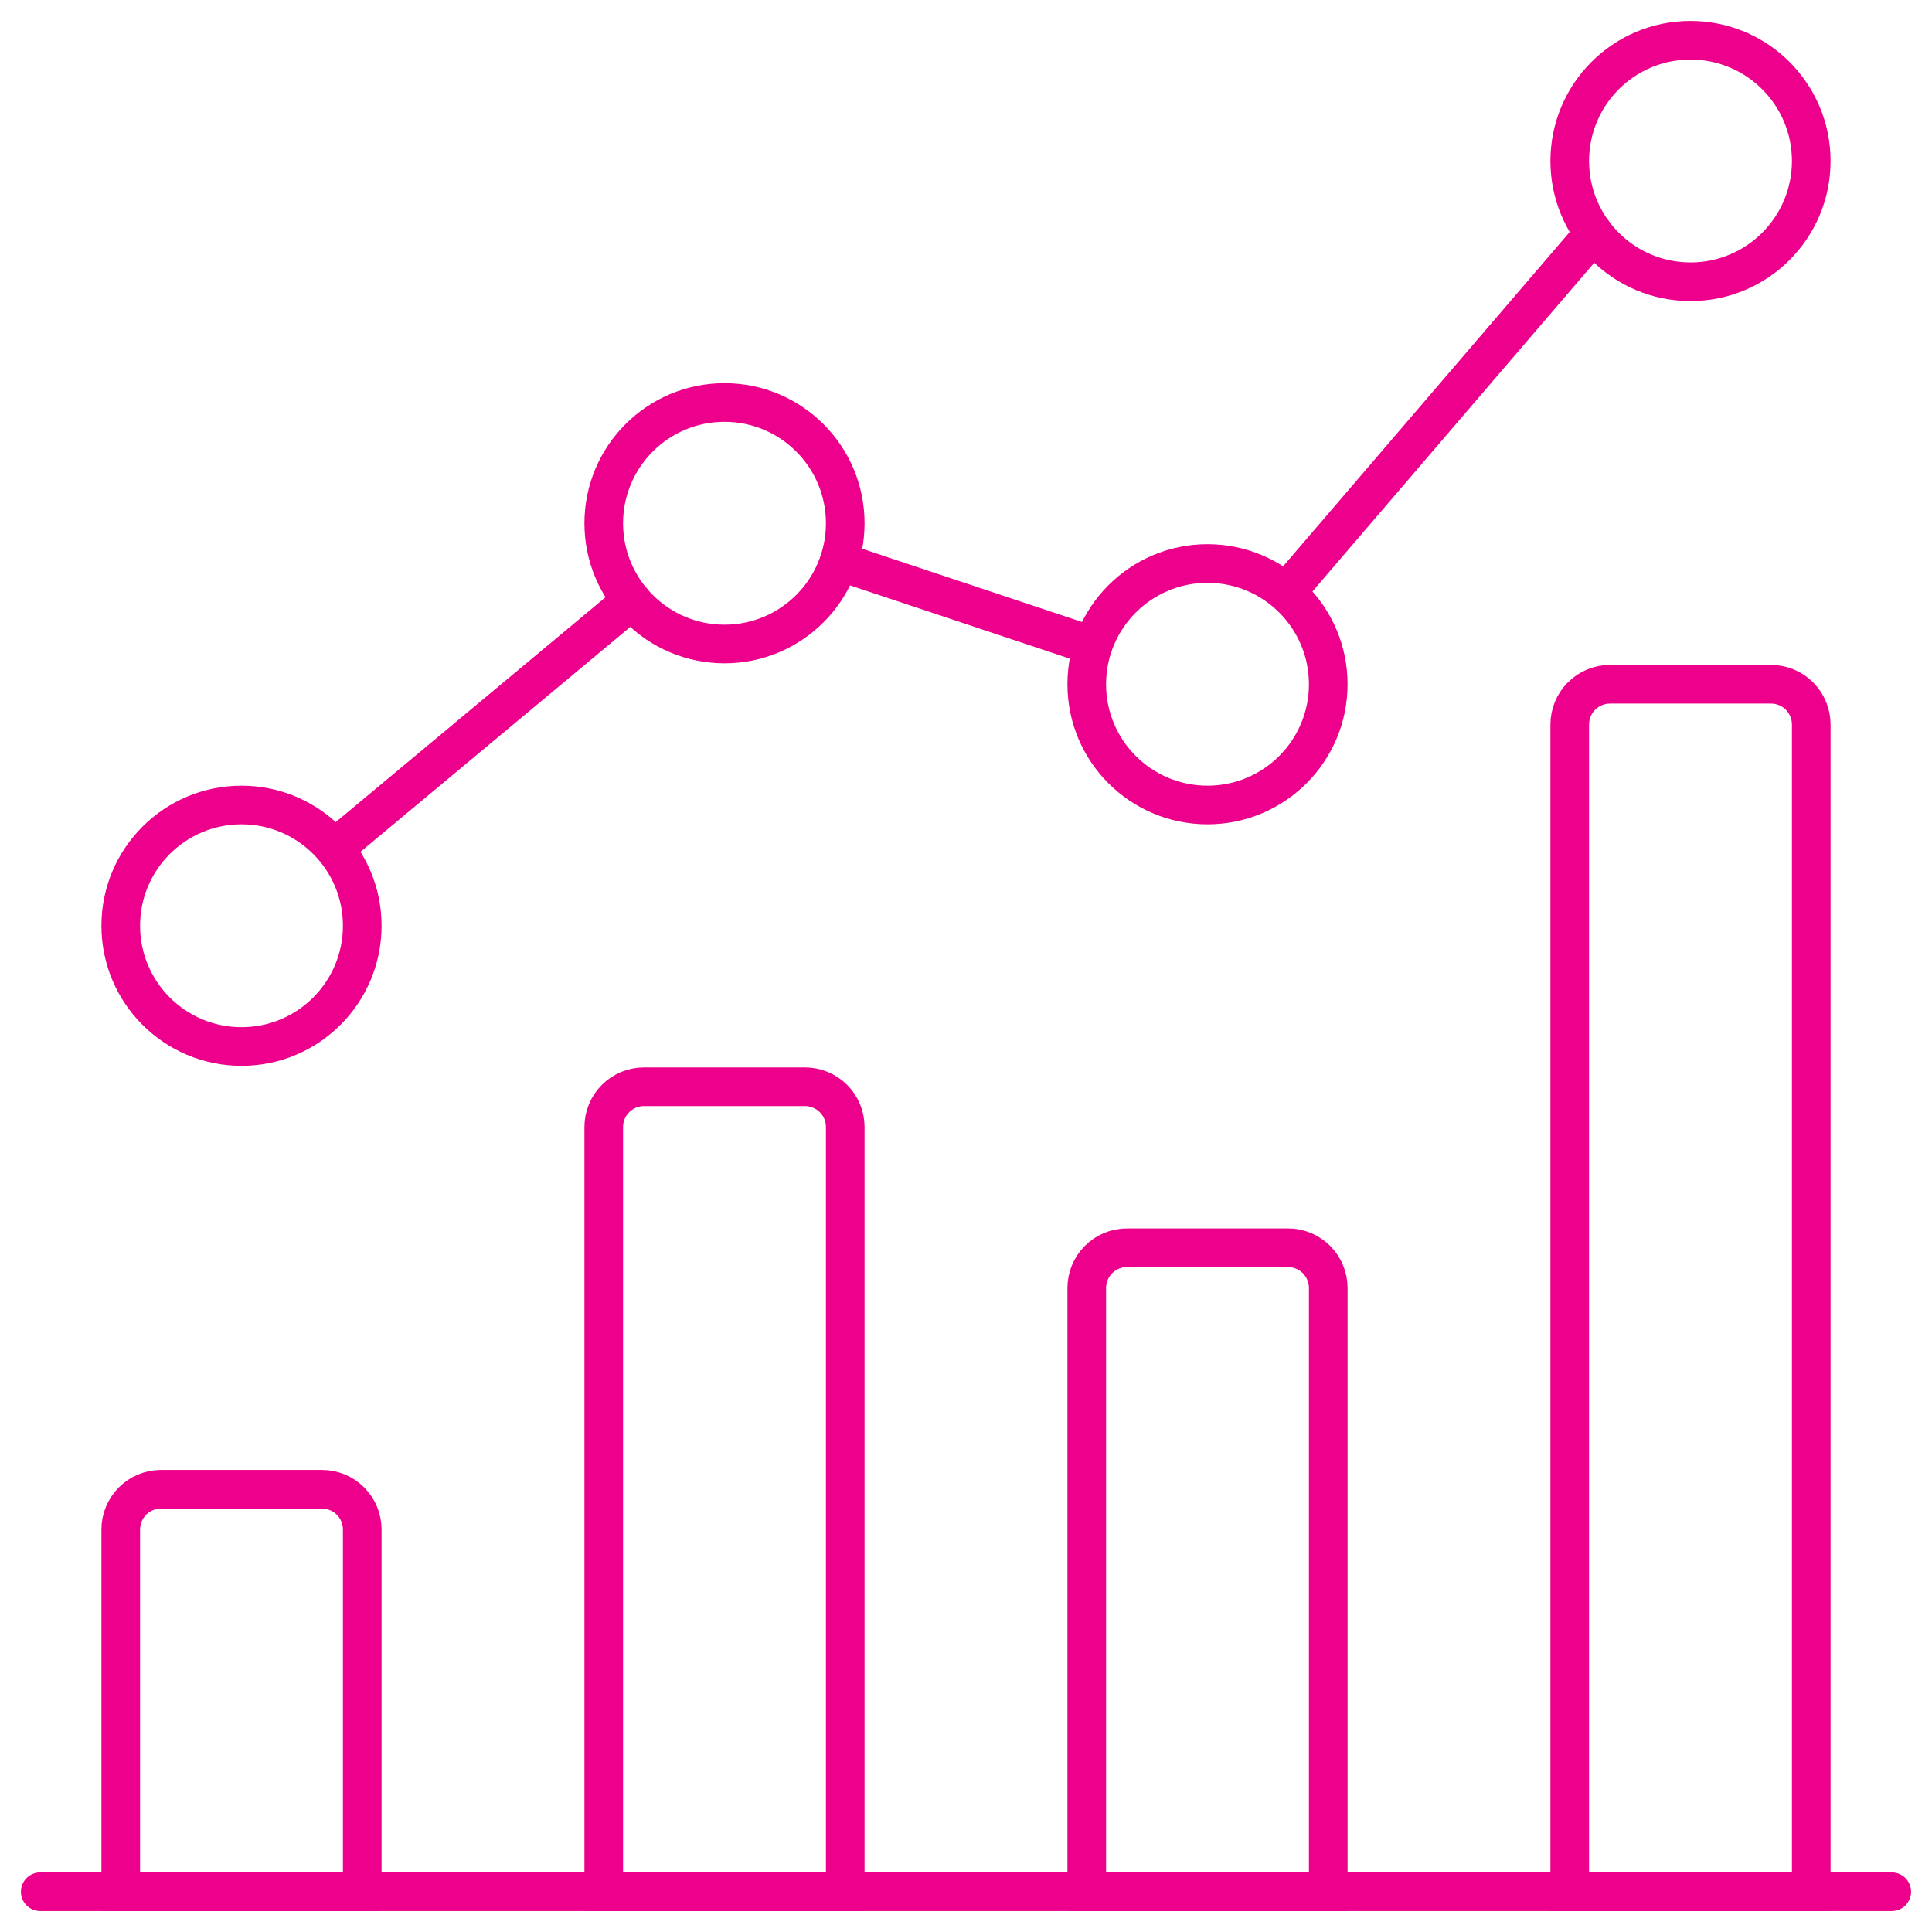
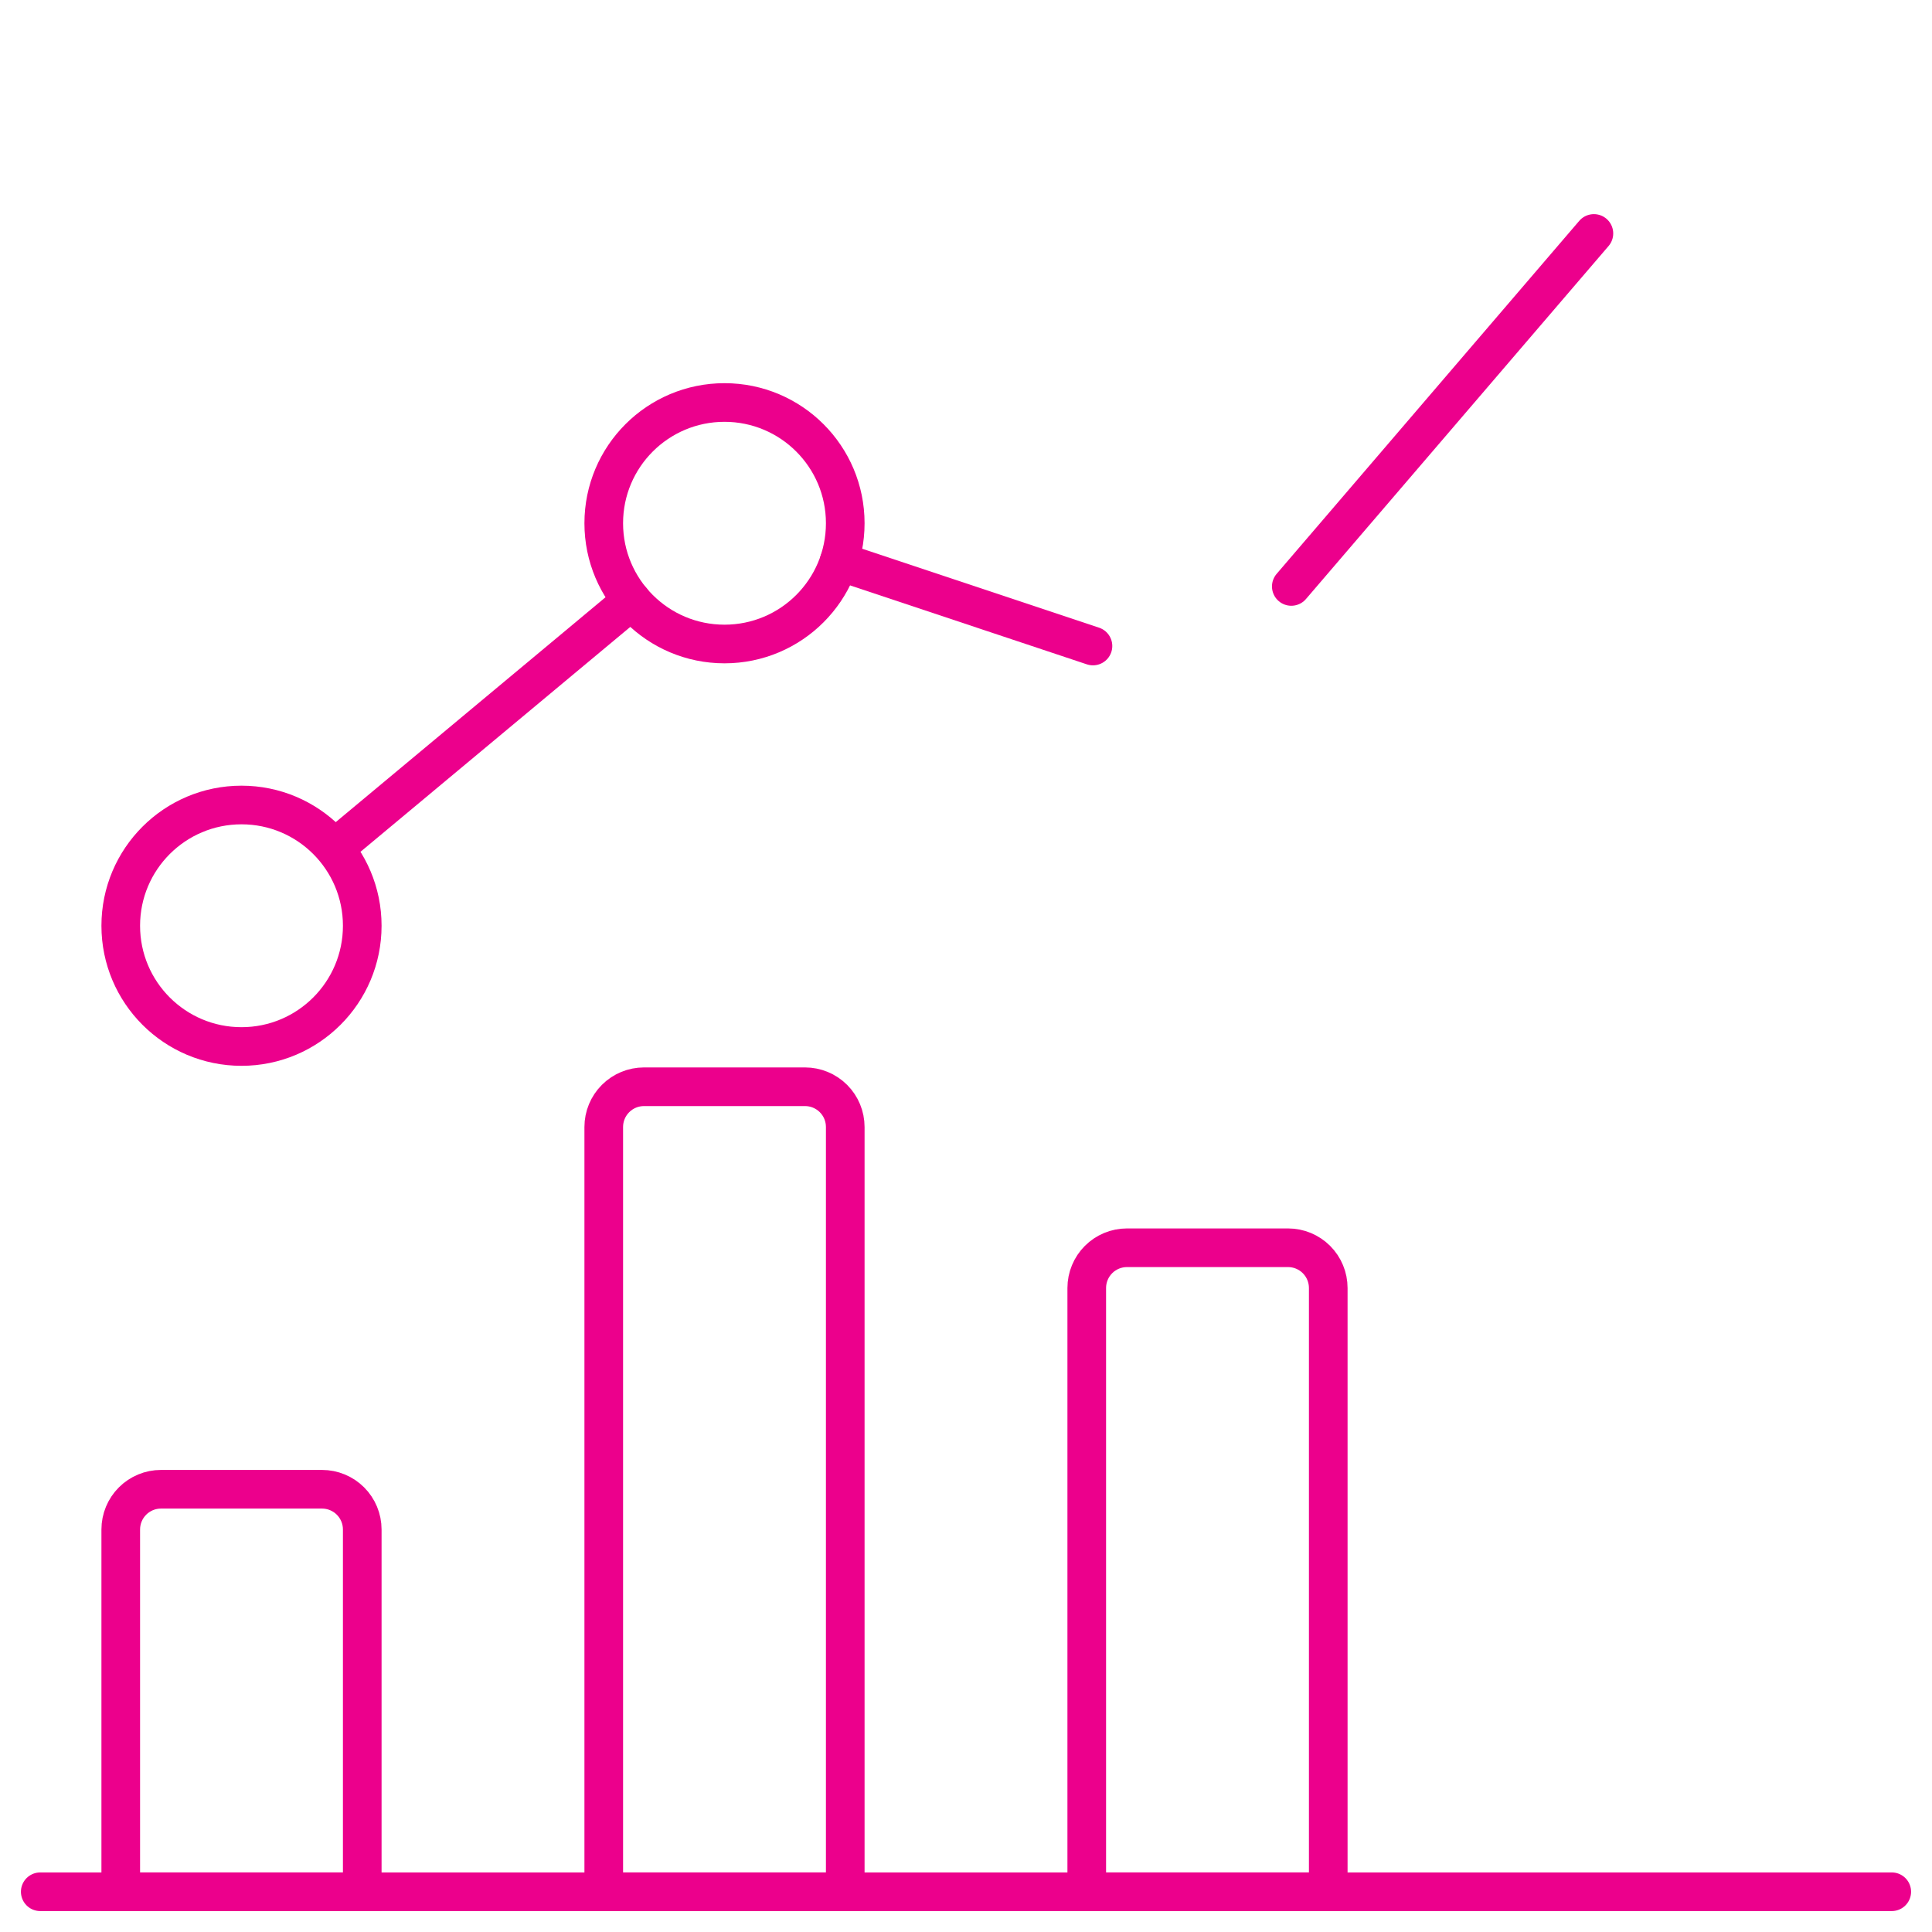
<svg xmlns="http://www.w3.org/2000/svg" width="150" height="150" viewBox="0 0 150 150" fill="none">
  <path d="M3.125 146.875H146.875" stroke="#EC008C" stroke-width="3" stroke-miterlimit="10" stroke-linecap="round" />
  <path d="M28.125 118.75C28.125 117.921 27.796 117.126 27.21 116.54C26.624 115.954 25.829 115.625 25 115.625H12.5C11.671 115.625 10.876 115.954 10.29 116.54C9.704 117.126 9.375 117.921 9.375 118.75V146.875H28.125V118.75Z" stroke="#EC008C" stroke-width="3" stroke-miterlimit="10" stroke-linecap="round" />
  <path d="M65.625 87.5C65.625 86.671 65.296 85.876 64.71 85.29C64.124 84.704 63.329 84.375 62.5 84.375H50C49.171 84.375 48.376 84.704 47.79 85.29C47.204 85.876 46.875 86.671 46.875 87.5V146.875H65.625V87.5Z" stroke="#EC008C" stroke-width="3" stroke-miterlimit="10" stroke-linecap="round" />
  <path d="M103.125 100C103.125 99.171 102.796 98.376 102.21 97.79C101.624 97.204 100.829 96.875 100 96.875H87.5C86.671 96.875 85.876 97.204 85.29 97.79C84.704 98.376 84.375 99.171 84.375 100V146.875H103.125V100Z" stroke="#EC008C" stroke-width="3" stroke-miterlimit="10" stroke-linecap="round" />
-   <path d="M140.625 56.25C140.625 55.421 140.296 54.626 139.71 54.04C139.124 53.454 138.329 53.125 137.5 53.125H125C124.171 53.125 123.376 53.454 122.79 54.04C122.204 54.626 121.875 55.421 121.875 56.25V146.875H140.625V56.25Z" stroke="#EC008C" stroke-width="3" stroke-miterlimit="10" stroke-linecap="round" />
  <path d="M18.75 81.25C23.928 81.25 28.125 77.053 28.125 71.875C28.125 66.697 23.928 62.5 18.75 62.5C13.572 62.5 9.375 66.697 9.375 71.875C9.375 77.053 13.572 81.25 18.75 81.25Z" stroke="#EC008C" stroke-width="3" stroke-miterlimit="10" stroke-linecap="round" />
  <path d="M56.25 50C61.428 50 65.625 45.803 65.625 40.625C65.625 35.447 61.428 31.25 56.25 31.25C51.072 31.25 46.875 35.447 46.875 40.625C46.875 45.803 51.072 50 56.25 50Z" stroke="#EC008C" stroke-width="3" stroke-miterlimit="10" stroke-linecap="round" />
-   <path d="M93.75 62.5C98.928 62.5 103.125 58.303 103.125 53.125C103.125 47.947 98.928 43.75 93.75 43.75C88.572 43.75 84.375 47.947 84.375 53.125C84.375 58.303 88.572 62.5 93.75 62.5Z" stroke="#EC008C" stroke-width="3" stroke-miterlimit="10" stroke-linecap="round" />
-   <path d="M131.25 21.875C136.428 21.875 140.625 17.678 140.625 12.5C140.625 7.322 136.428 3.125 131.25 3.125C126.072 3.125 121.875 7.322 121.875 12.5C121.875 17.678 126.072 21.875 131.25 21.875Z" stroke="#EC008C" stroke-width="3" stroke-miterlimit="10" stroke-linecap="round" />
  <path d="M26.631 65.312L49.05 46.625" stroke="#EC008C" stroke-width="3" stroke-miterlimit="10" stroke-linecap="round" />
  <path d="M65.15 43.587L84.857 50.156" stroke="#EC008C" stroke-width="3" stroke-miterlimit="10" stroke-linecap="round" />
  <path d="M123.75 18.125L100.256 45.531" stroke="#EC008C" stroke-width="3" stroke-miterlimit="10" stroke-linecap="round" />
</svg>